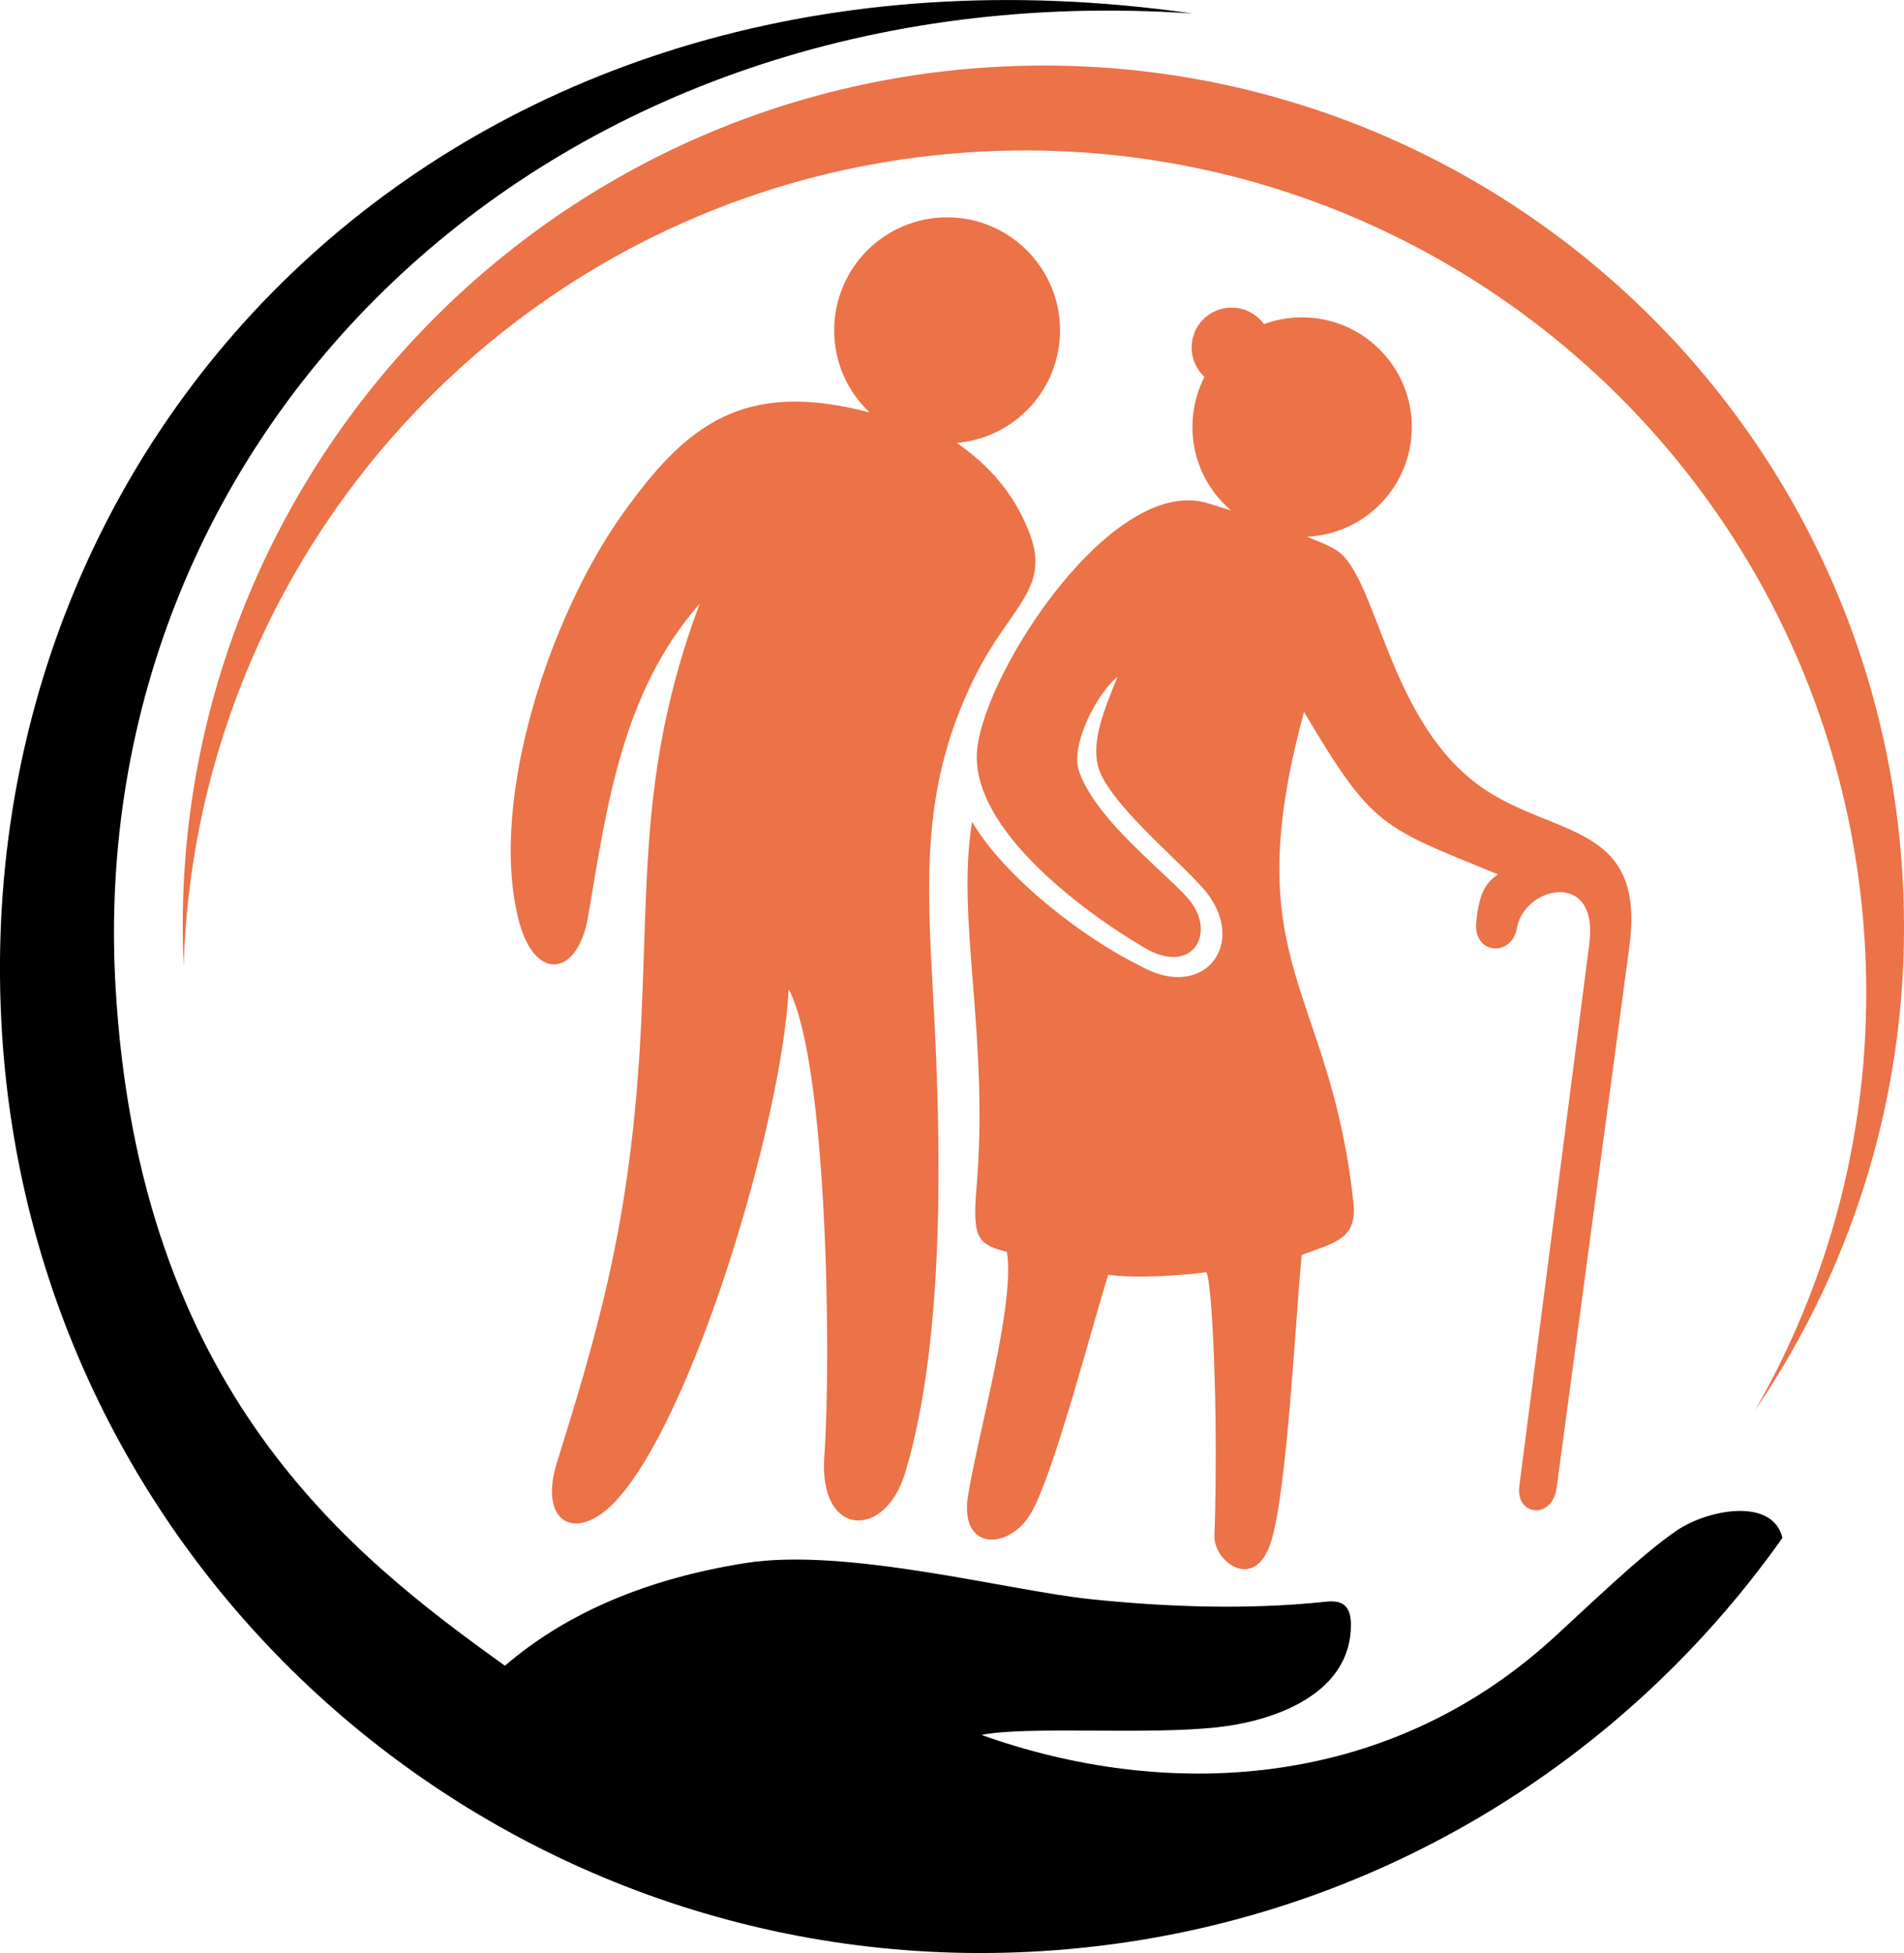
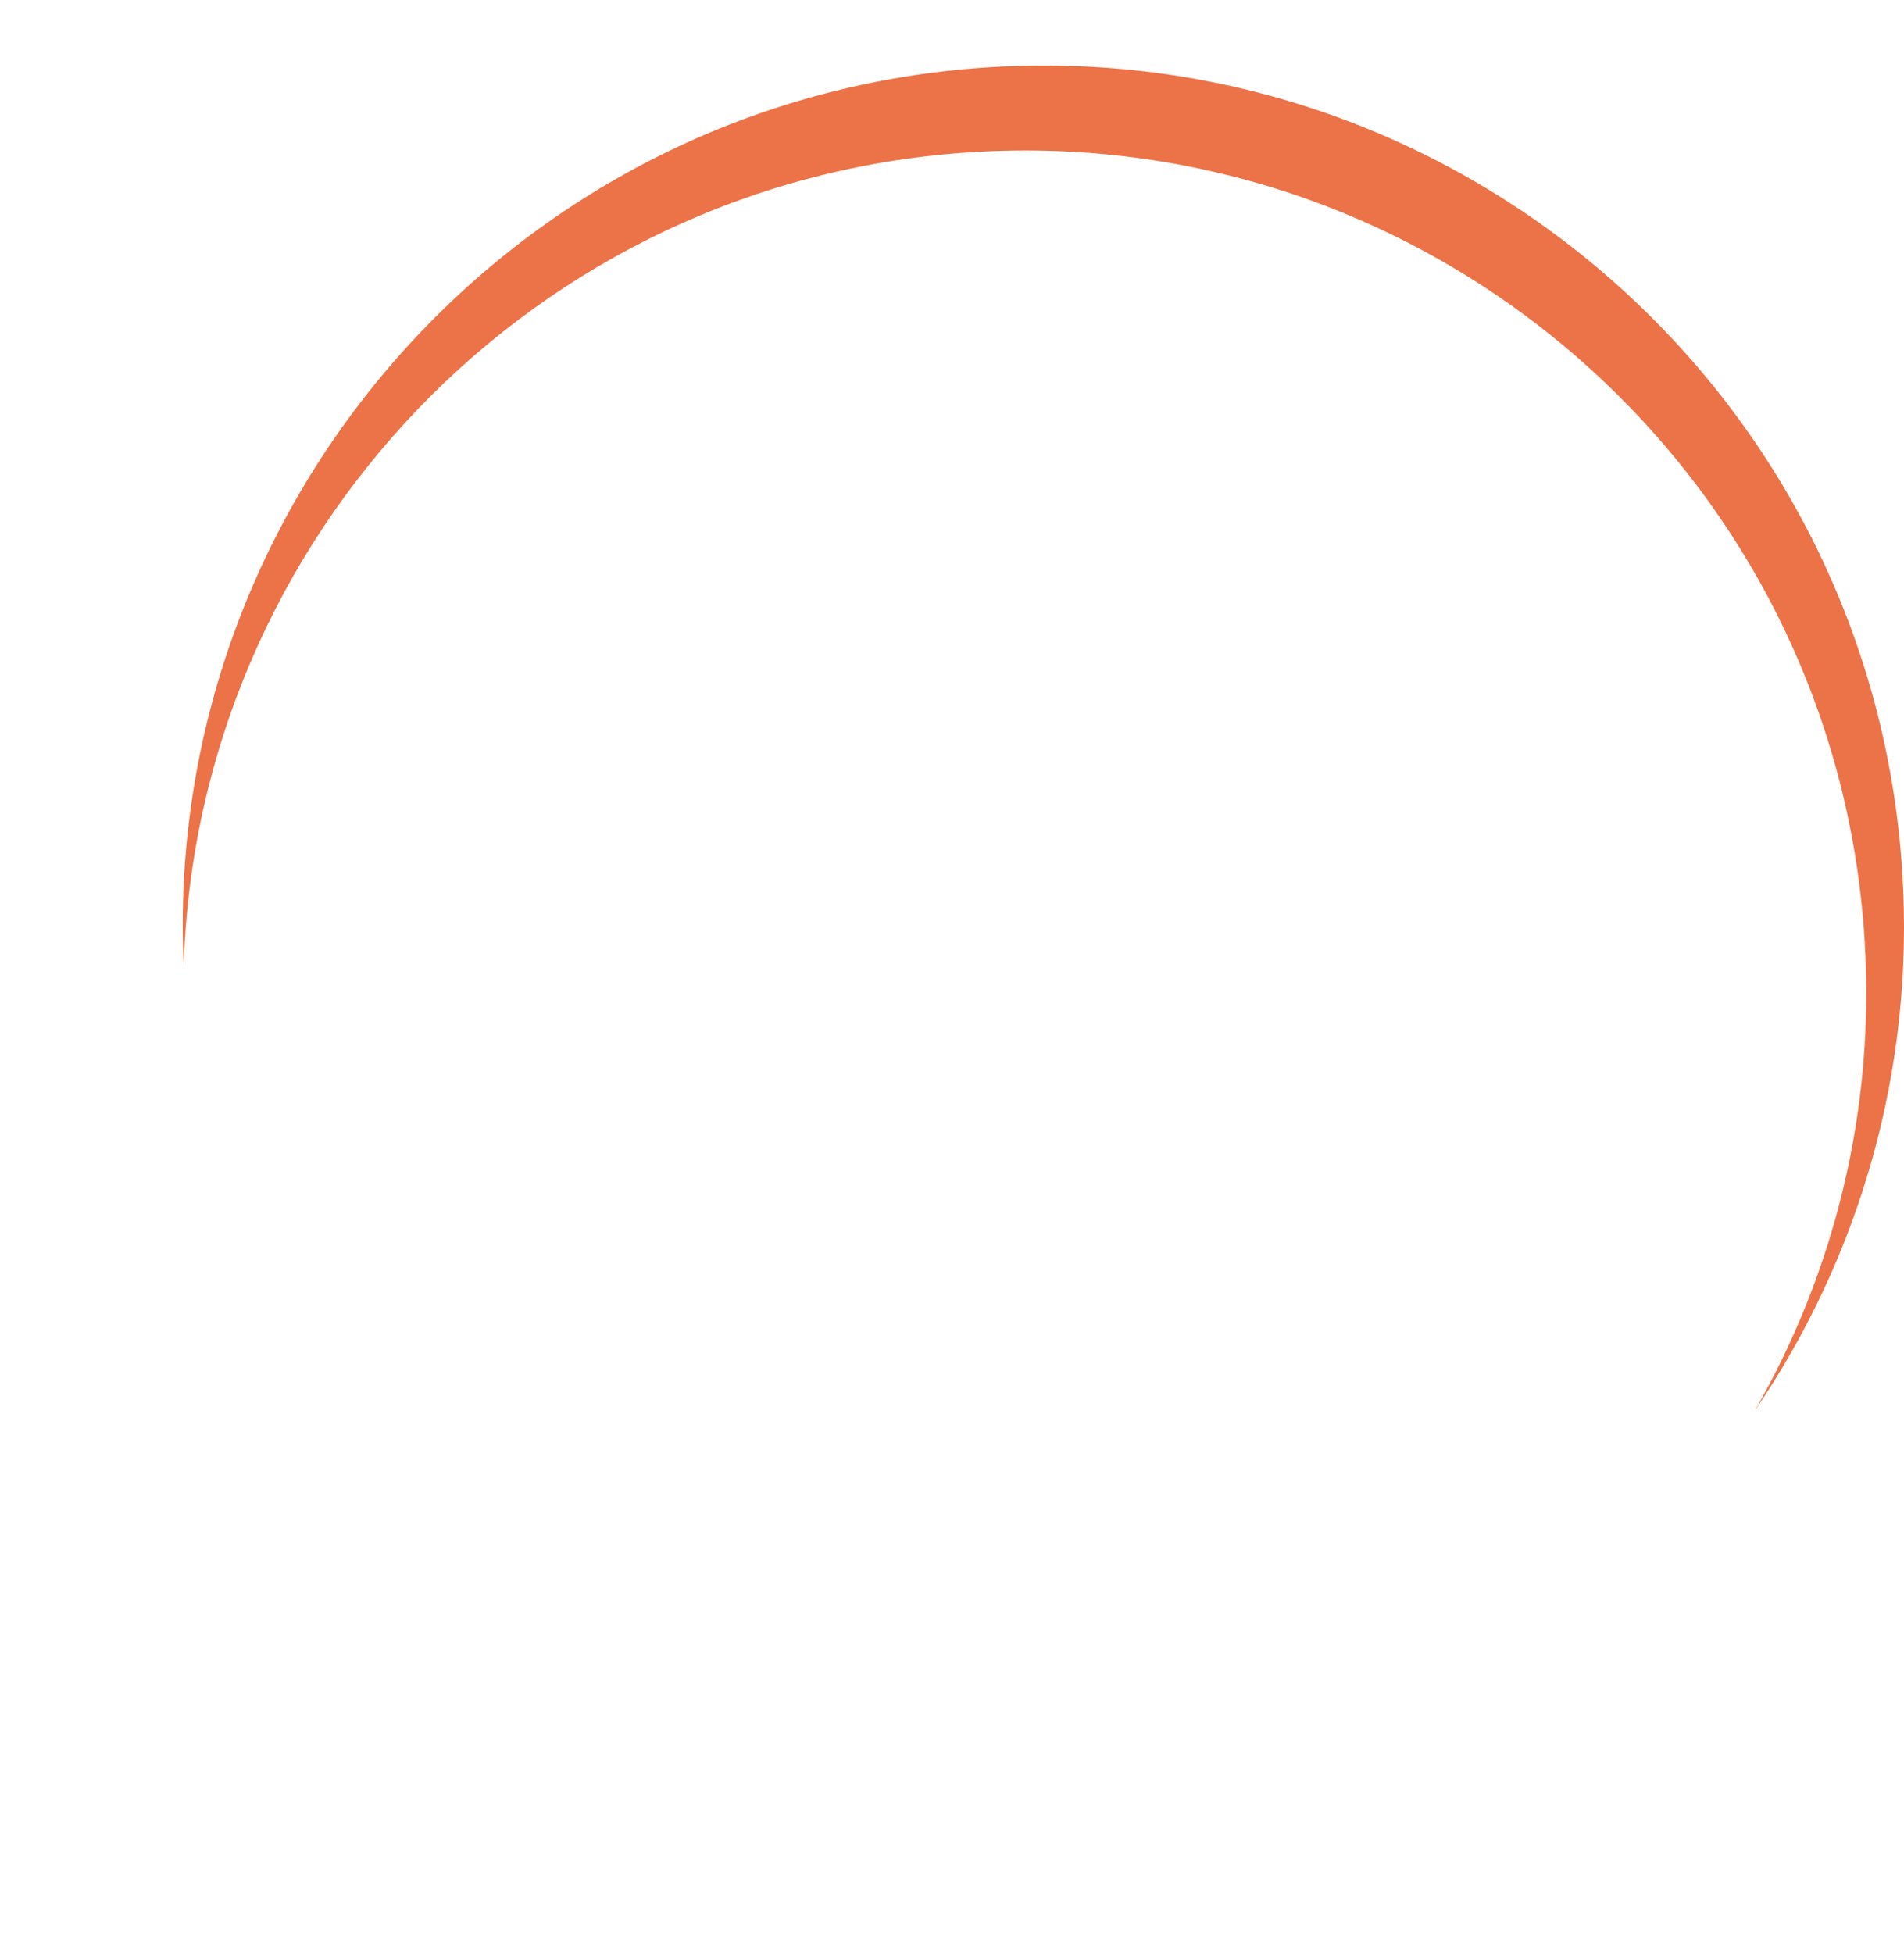
<svg xmlns="http://www.w3.org/2000/svg" version="1.1" id="Calque_1" x="0px" y="0px" width="31.201px" height="32px" viewBox="0 0 31.201 32" enable-background="new 0 0 31.201 32" xml:space="preserve">
  <g>
-     <path fill-rule="evenodd" clip-rule="evenodd" fill="#EC7247" d="M19.518,14.782c-0.293-0.393-1.554-1.314-1.836-2.147   c-0.15-0.441,0.314-1.299,0.632-1.547c-0.229,0.559-0.426,1.049-0.321,1.464c0.141,0.552,1.201,1.44,1.646,1.92   c0.89,0.901,0.137,1.963-0.941,1.361c-0.916-0.447-2.221-1.437-2.768-2.368c-0.268,1.613,0.285,3.497,0.07,6.023   c-0.07,0.83,0.042,0.9,0.5,1.025c0.14,0.846-0.472,2.965-0.637,3.996c-0.146,0.922,0.689,0.89,1.038,0.274   c0.376-0.665,0.986-3.023,1.259-3.896c0.451,0.065,1.212,0.012,1.606-0.042c0.096,0.099,0.204,2.312,0.135,4.319   c-0.016,0.425,0.671,0.939,0.931,0.087c0.262-0.857,0.395-3.623,0.499-4.689c0.522-0.194,0.911-0.255,0.849-0.844   c-0.382-3.588-1.941-3.894-0.811-8.054c1.127,1.906,1.273,1.882,3.176,2.661c-0.168,0.131-0.305,0.247-0.354,0.795   c-0.048,0.523,0.586,0.564,0.666,0.087c0.115-0.682,1.347-0.976,1.187,0.258l-1.147,8.885c-0.064,0.488,0.54,0.558,0.612,0.024   l1.191-8.861c0.273-2.03-1.209-1.786-2.393-2.594c-1.559-1.063-1.729-3.453-2.396-3.897c-0.09-0.062-0.274-0.142-0.498-0.228   c0.958-0.04,1.722-0.829,1.722-1.797c0-0.992-0.805-1.797-1.797-1.797c-0.22,0-0.432,0.038-0.626,0.111   c-0.12-0.164-0.313-0.271-0.531-0.271c-0.361,0-0.654,0.293-0.654,0.654c0,0.19,0.081,0.362,0.211,0.48   c-0.126,0.247-0.198,0.525-0.198,0.821c0,0.549,0.246,1.04,0.634,1.369c-0.205-0.065-0.343-0.107-0.349-0.108   c-1.557-0.53-3.677,2.715-3.812,4.02c-0.129,1.255,1.651,2.609,2.729,3.246C19.526,15.992,19.92,15.32,19.518,14.782L19.518,14.782   z M14.25,6.758c-2.094-0.551-3.021,0.225-4.055,1.673c-1.162,1.63-2.185,4.631-1.704,6.612c0.255,1.057,0.978,0.976,1.147-0.029   c0.307-1.805,0.553-3.674,1.83-5.124c-1.267,3.365-0.659,5.578-1.184,9.33c-0.237,1.702-0.646,3.112-1.154,4.731   c-0.316,1.006,0.308,1.327,0.942,0.662c1.28-1.34,2.741-6.236,2.853-8.406c0.633,1.206,0.7,6.022,0.583,7.66   c-0.095,1.326,0.993,1.366,1.325,0.266c0.665-2.21,0.589-5.46,0.461-7.762c-0.108-1.971-0.204-3.495,0.679-5.278   c0.586-1.186,1.271-1.44,0.879-2.407c-0.245-0.603-0.633-1.053-1.174-1.429c0.948-0.08,1.693-0.875,1.693-1.844   c0-1.022-0.828-1.852-1.851-1.852S13.67,4.391,13.67,5.413C13.67,5.943,13.894,6.421,14.25,6.758L14.25,6.758z" />
-     <path d="M16.084,28.427c0.743-0.151,2.707,0.005,3.875-0.127c0.955-0.107,2.186-0.558,2.179-1.687   c-0.003-0.32-0.159-0.396-0.402-0.37c-1.284,0.137-2.611,0.09-3.878-0.042c-1.34-0.142-3.995-0.851-5.639-0.591   c-1.602,0.254-2.925,0.807-3.945,1.683c-2.519-1.81-6.002-4.49-6.381-11.129C1.37,6.993,9.035-0.495,19.54,0.221   C7.613-1.485-0.593,6.963,0.033,16.932c0.563,8.954,8.284,15.588,17.053,15.036c5.053-0.317,9.411-2.935,12.123-6.77   c-0.165-0.674-1.231-0.459-1.724-0.126c-0.587,0.396-1.475,1.262-2.054,1.788C22.676,29.358,19.082,29.497,16.084,28.427   L16.084,28.427z" />
    <path fill-rule="evenodd" clip-rule="evenodd" fill="#EC7247" d="M16.213,1.102c7.773-0.487,14.471,5.418,14.96,13.191   c0.205,3.253-0.71,6.315-2.413,8.815c1.299-2.264,1.972-4.919,1.795-7.718C30.077,7.789,23.528,2.016,15.928,2.493   C8.76,2.943,3.218,8.793,3.01,15.832C2.651,8.157,8.515,1.586,16.213,1.102L16.213,1.102z" />
  </g>
</svg>